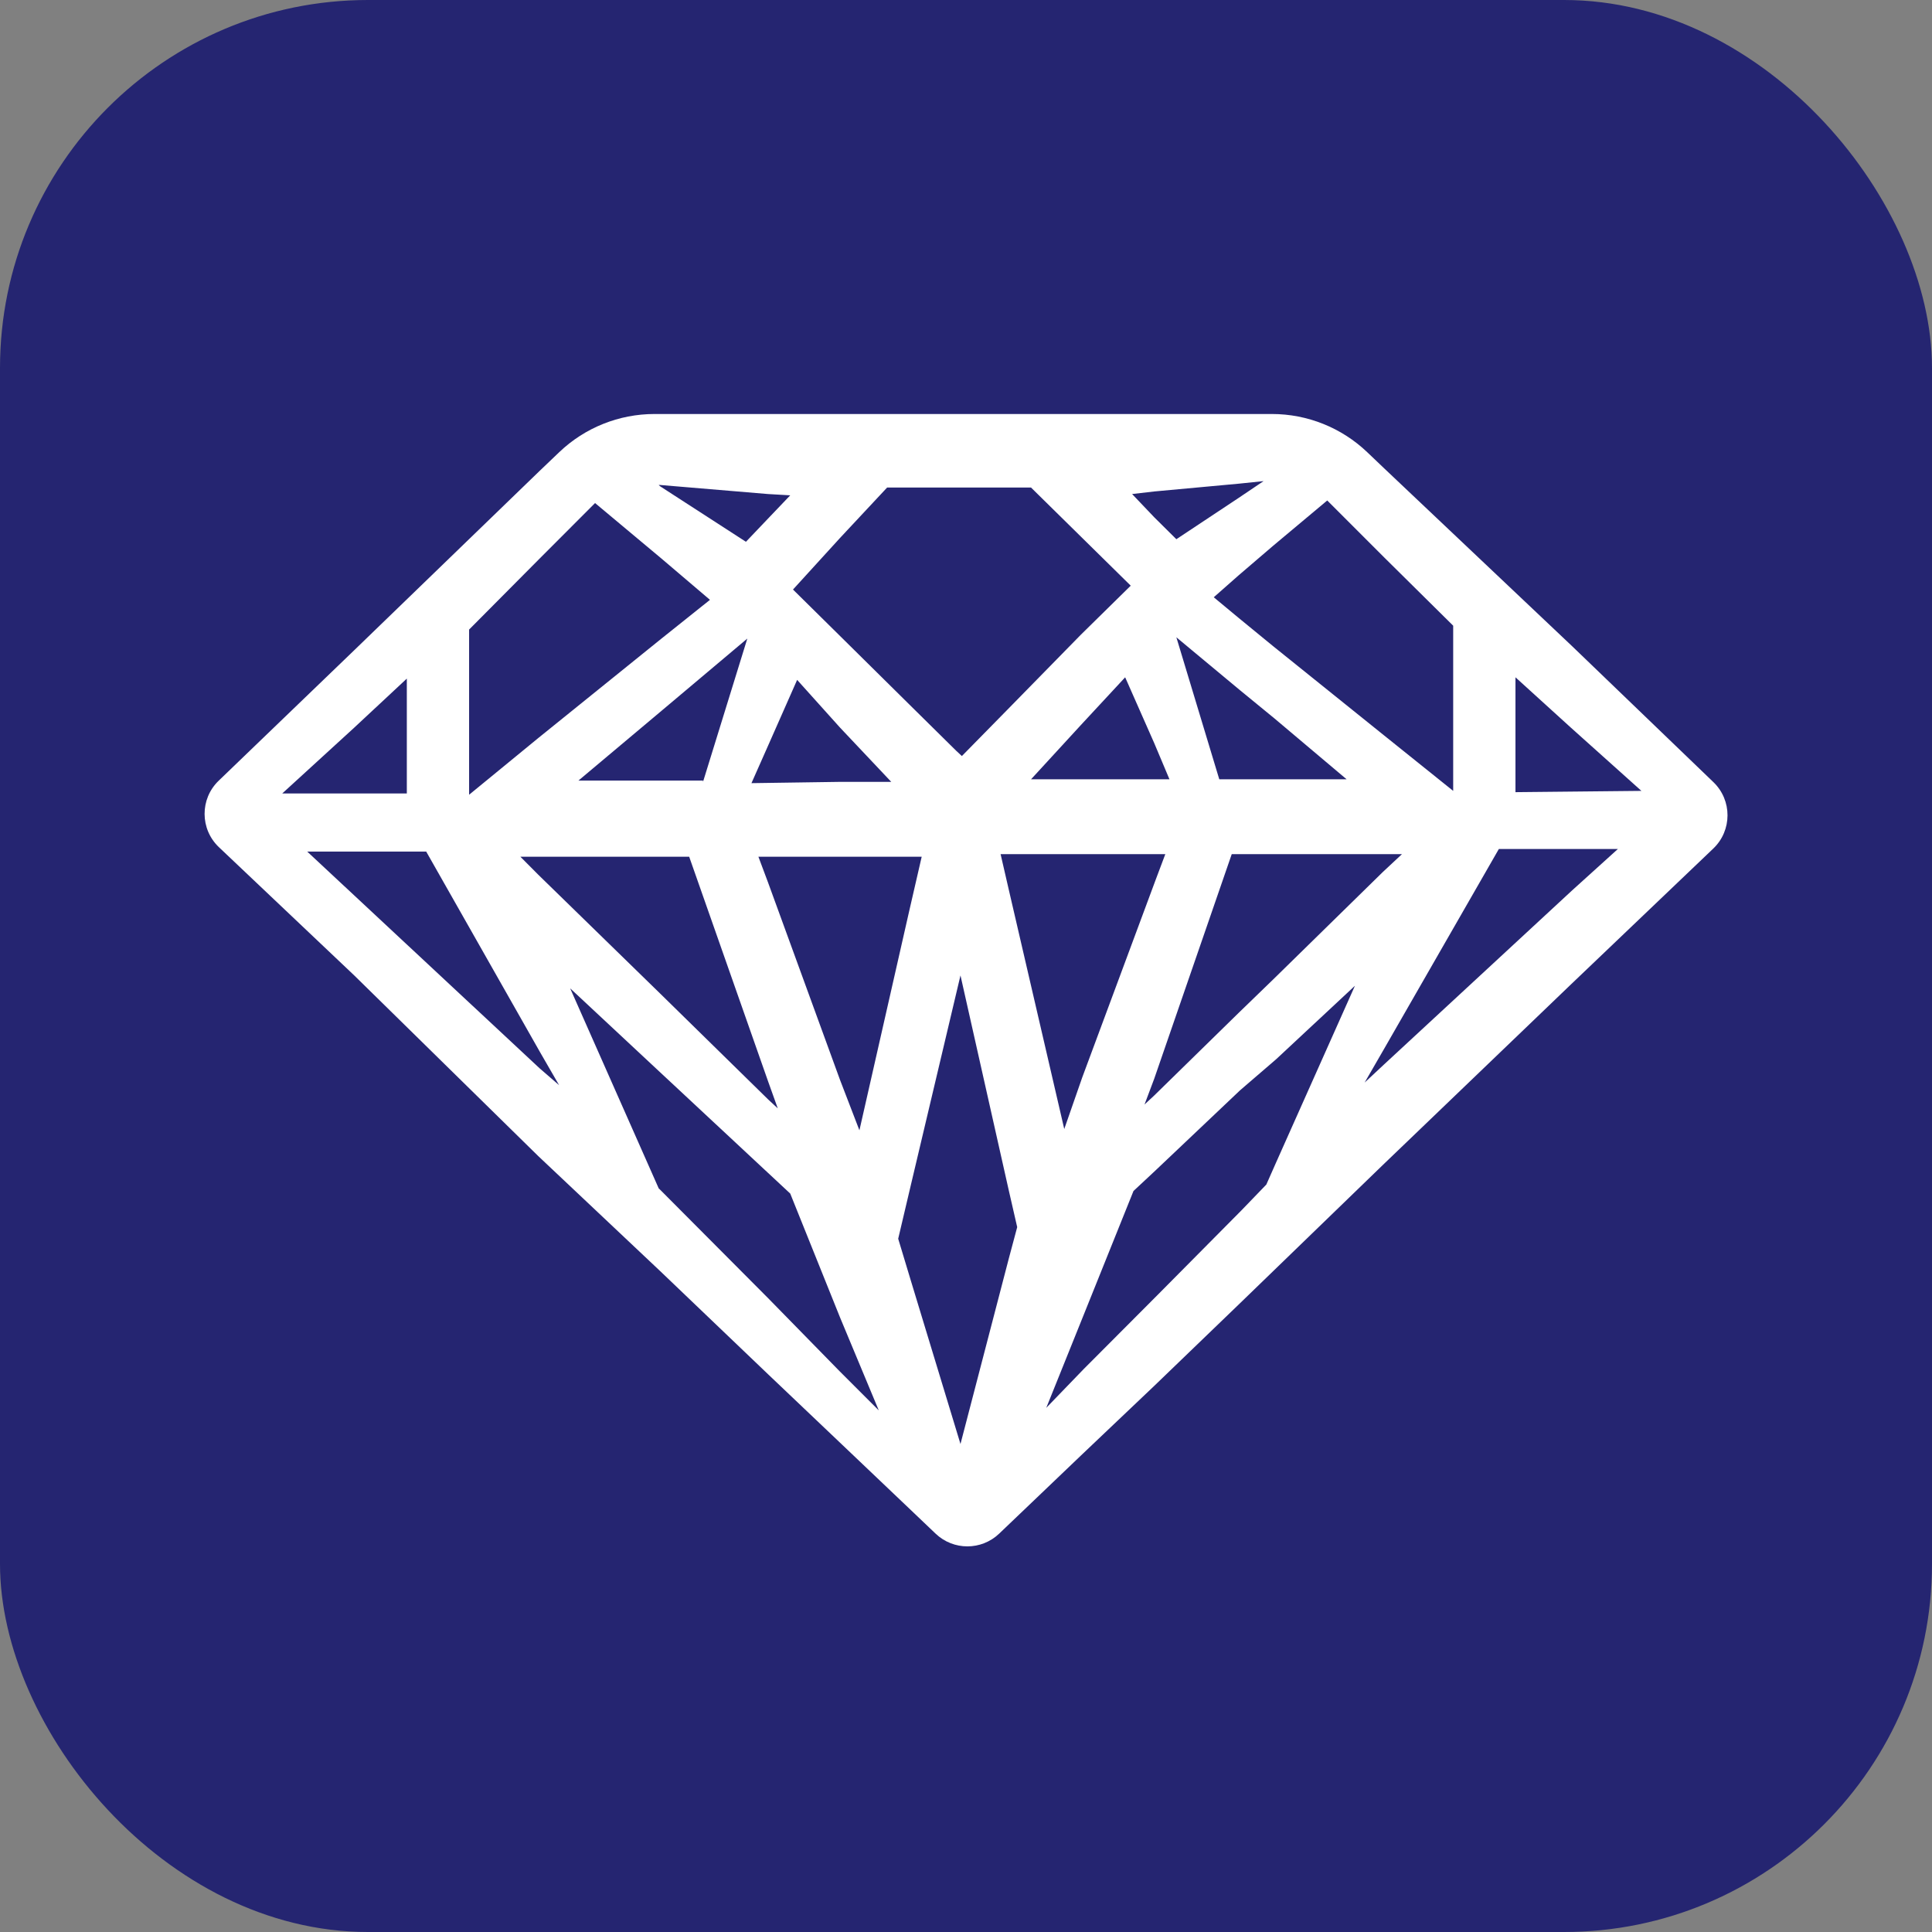
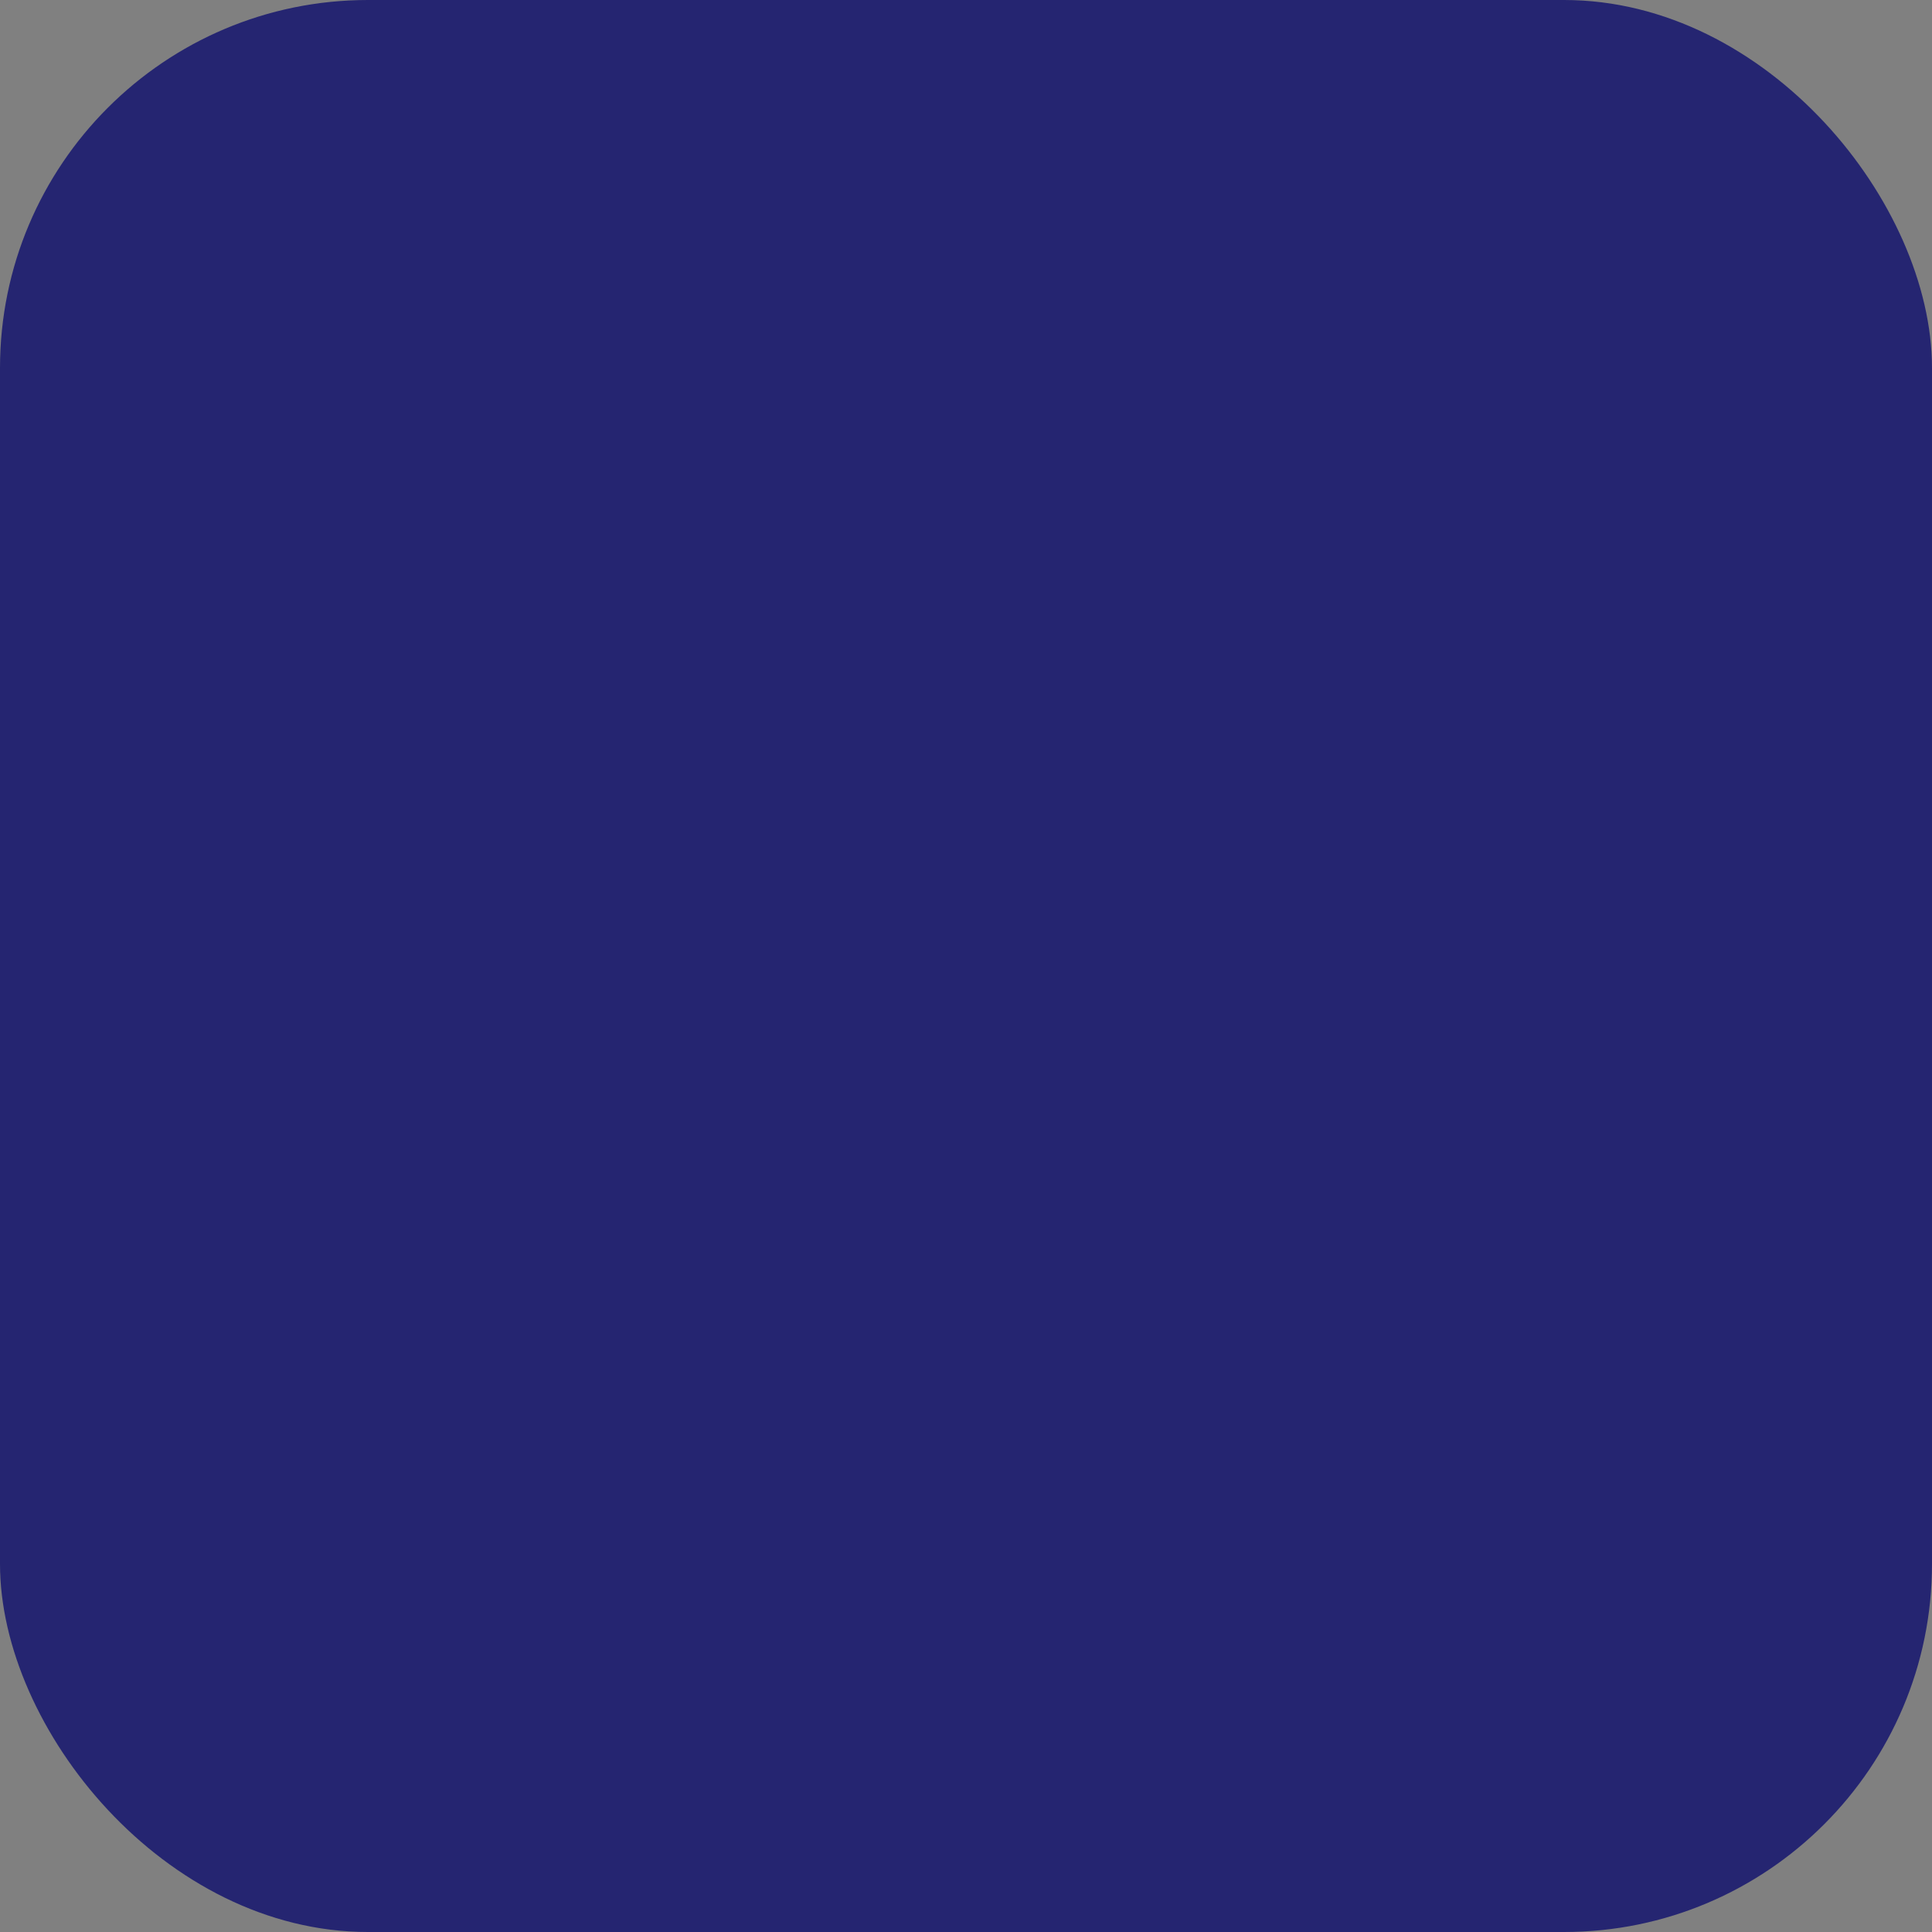
<svg xmlns="http://www.w3.org/2000/svg" width="42" height="42" viewBox="0 0 42 42" fill="none">
  <rect x="0" y="0" width="42" height="42" fill="#808080" stroke="none" />
  <rect width="42" height="42" rx="8" fill="#252571" />
-   <path d="M7.701 21.205L4.76 18.418C4.346 18.026 4.343 17.367 4.754 16.972L7.701 14.135L11.733 10.235L12.157 9.83C12.715 9.297 13.457 9 14.228 9H27.651C28.422 9 29.165 9.298 29.723 9.831L30.087 10.178L34.179 14.05L37.248 17.003C37.658 17.397 37.657 18.054 37.245 18.447L34.149 21.402L30.057 25.33L27.68 27.631L26.927 28.36L25.092 30.128L23.497 31.643L21.721 33.34C21.334 33.709 20.726 33.709 20.339 33.34L19.766 32.794L18.262 31.363L16.697 29.875L14.35 27.631L11.703 25.134L7.701 21.205ZM35.683 17.193L34.149 15.818L32.945 14.724V17.221L35.683 17.193ZM29.666 23.534L30.087 23.141L34.179 19.354L35.172 18.456H32.584L30.087 22.805L29.666 23.534ZM27.71 16.941H29.274L27.71 15.622L26.957 15.005L25.573 13.854L26.506 16.941H27.71ZM26.957 23.703L25.122 25.442L24.641 25.891L23.558 28.585L22.745 30.605L23.558 29.763L25.152 28.164L26.988 26.312L27.529 25.751L27.74 25.274L29.455 21.43L27.74 23.029L26.957 23.703ZM25.573 11.722L26.927 10.824L27.469 10.459L26.927 10.515L25.092 10.684L24.611 10.74L25.092 11.245L25.573 11.722ZM26.386 12.984L26.927 13.433L27.68 14.05L30.087 15.986L31.591 17.193V13.602L30.087 12.114L28.853 10.88L27.68 11.862L26.927 12.507L26.386 12.984ZM25.092 16.941H25.423L25.092 16.155L24.46 14.724L23.497 15.762L22.414 16.941H25.092ZM24.881 24.011L25.092 23.815L26.927 22.019L27.68 21.29L30.057 18.961L30.478 18.568H26.777L25.092 23.45L24.881 24.011ZM21.752 18.568L21.933 19.354L23.136 24.544L23.527 23.422L25.122 19.129L25.333 18.568H21.752ZM20.88 21.205L20.82 21.458L19.797 25.779L19.526 26.929L19.797 27.827L20.82 31.194L20.88 31.391L21.933 27.35L22.113 26.677L21.933 25.891L20.88 21.205ZM19.766 15.313L20.789 16.323L20.91 16.436L21.903 15.425L23.497 13.798L24.581 12.732L23.497 11.665L22.414 10.599H19.285L18.262 11.694L17.239 12.816L18.262 13.826L19.766 15.313ZM18.683 24.572L19.766 19.802L20.037 18.624H16.487L16.697 19.185L18.262 23.478L18.683 24.572ZM18.262 16.997H19.375L18.262 15.818L17.329 14.78L16.697 16.211L16.336 17.025L18.262 16.997ZM16.216 11.778L16.697 11.273L17.179 10.768L16.697 10.74L14.35 10.543H14.32L14.35 10.571L16.216 11.778ZM16.697 28.22L18.262 29.819L19.104 30.661L18.262 28.641L17.179 25.947L16.697 25.498L14.35 23.31L12.395 21.486L14.32 25.835L14.35 25.863L16.697 28.22ZM15.283 16.997L16.246 13.882L14.38 15.453L12.575 16.969H15.283V16.997ZM14.38 13.882L15.434 13.04L14.38 12.143L12.936 10.936L11.703 12.171L10.198 13.686V17.277L11.703 16.043L14.38 13.882ZM11.312 18.624L11.703 19.017L14.35 21.598L16.697 23.899L16.908 24.095L16.697 23.506L14.982 18.624H11.312ZM9.265 18.512H6.678L7.701 19.466L11.733 23.226L12.154 23.59L11.733 22.861L9.265 18.512ZM8.844 17.249V14.752L7.701 15.818L6.136 17.249H8.844Z" fill="white" />
</svg>